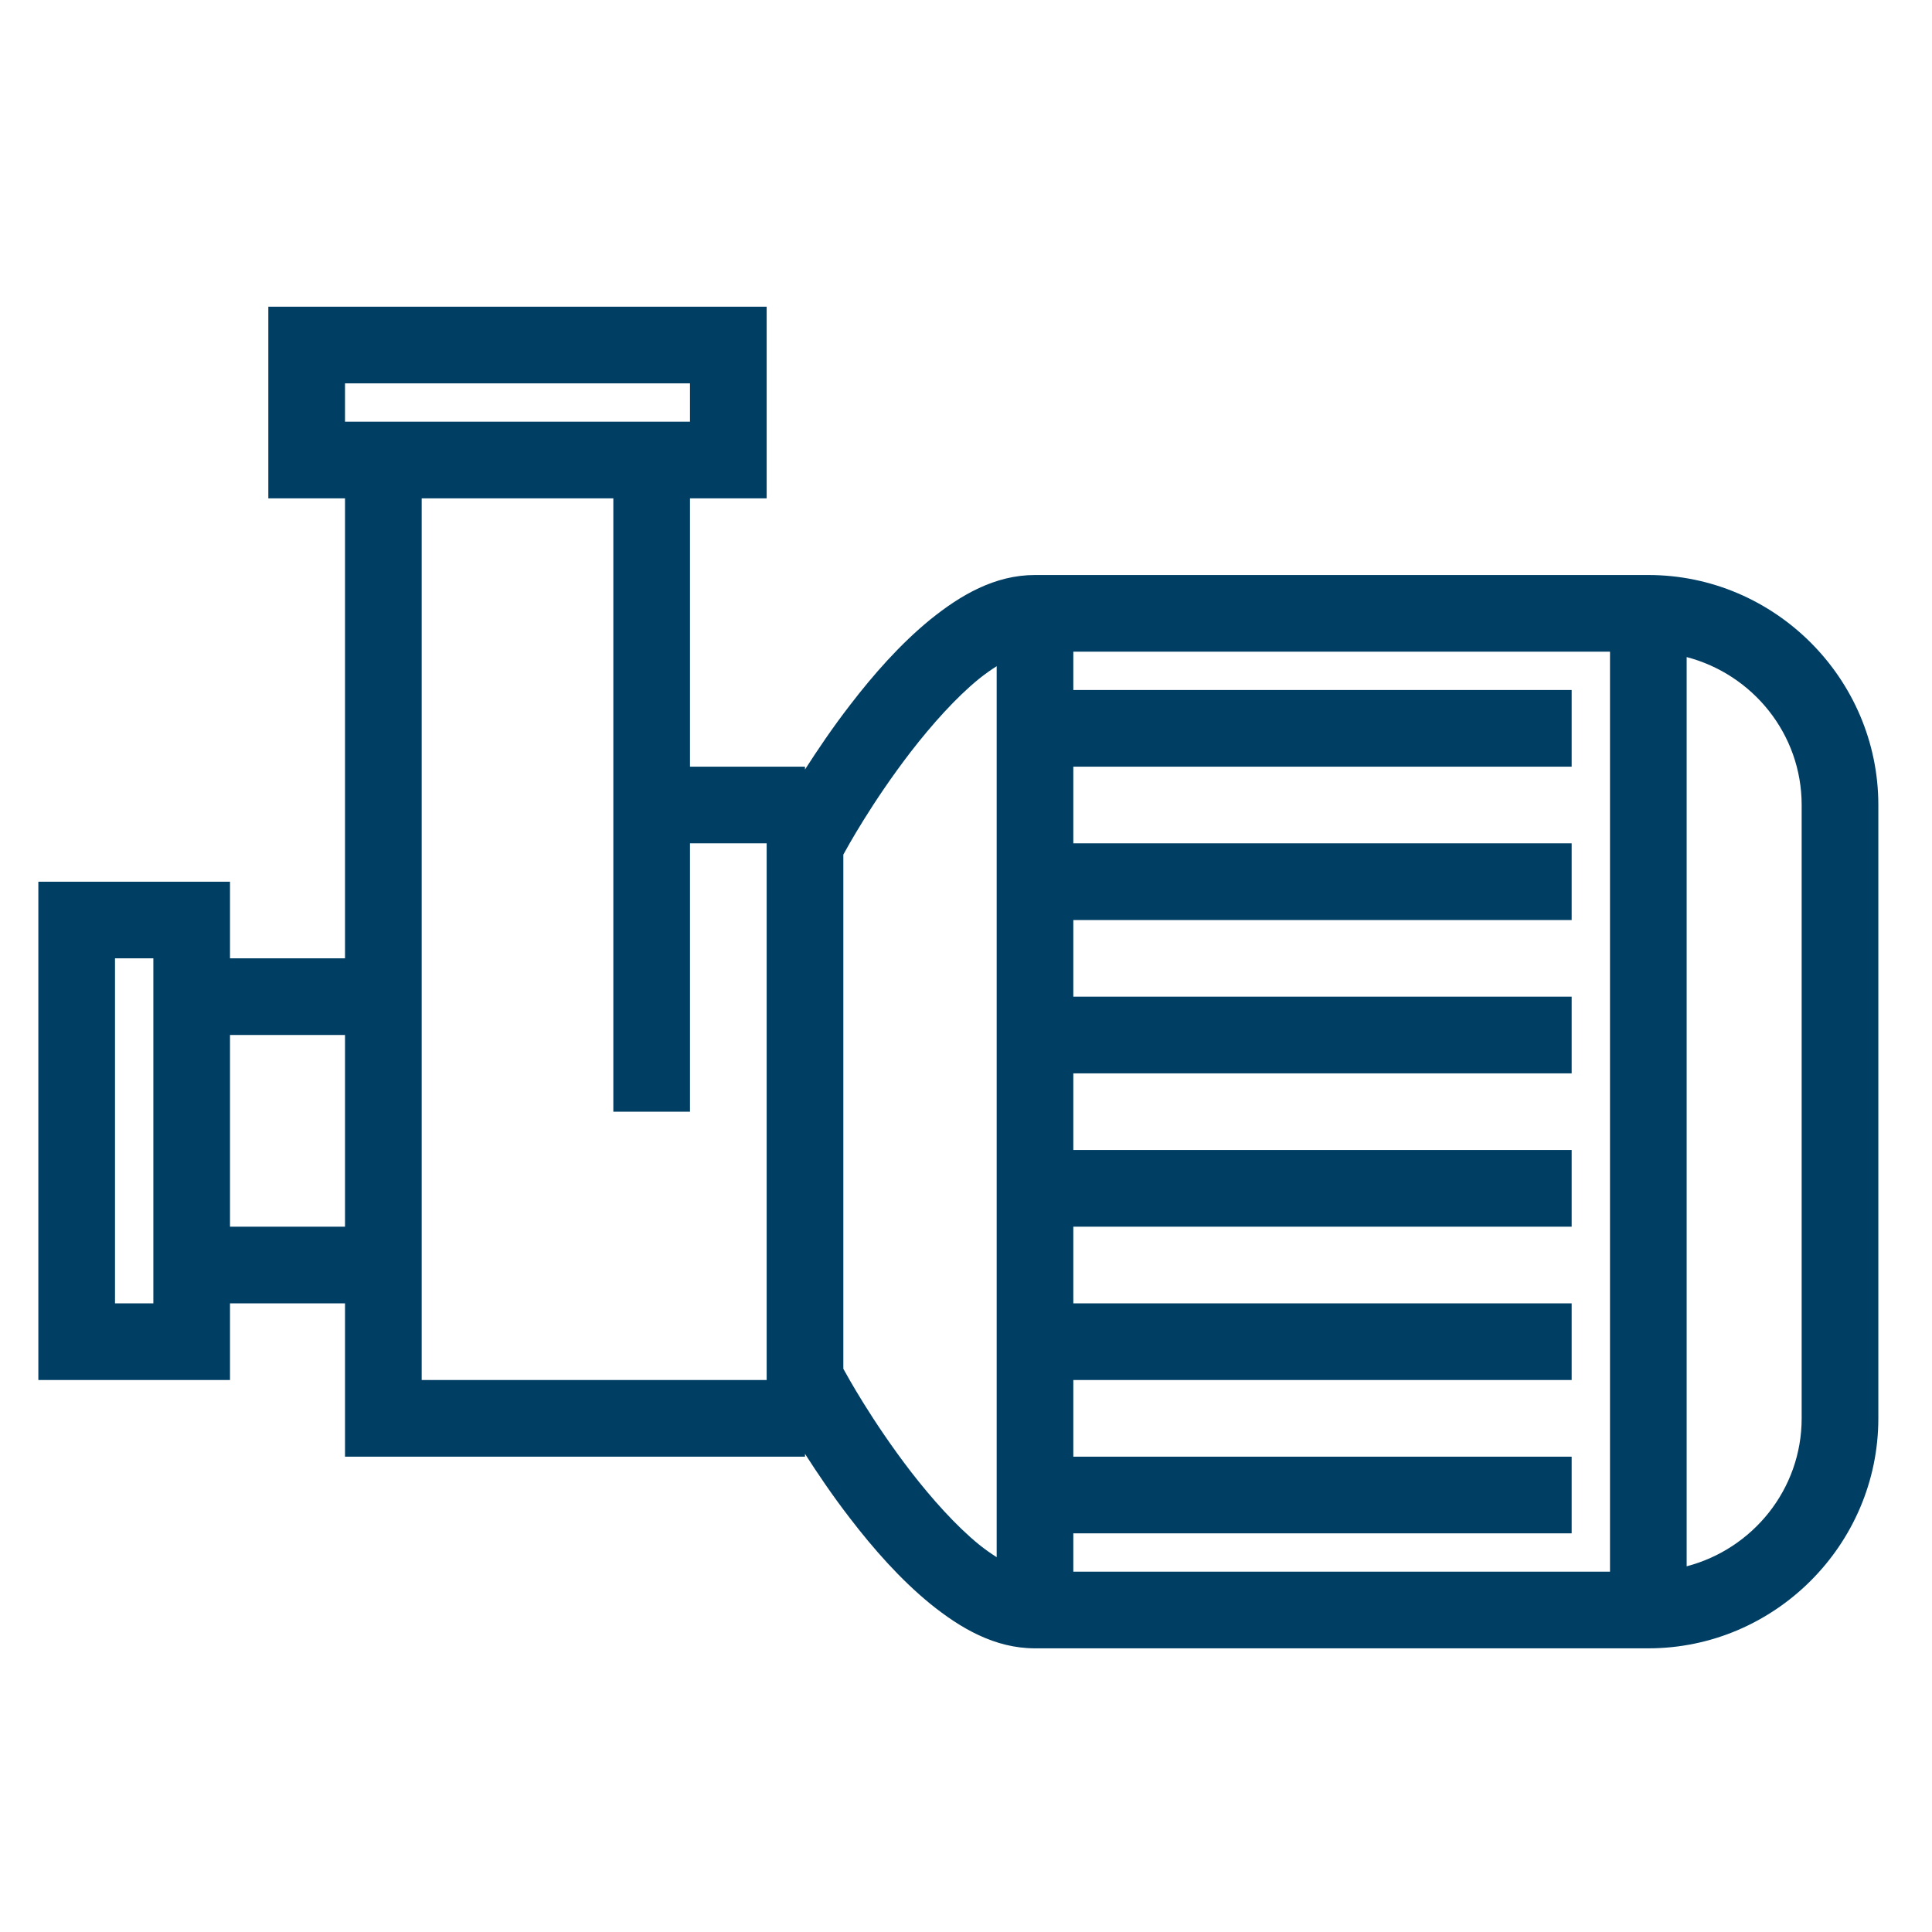
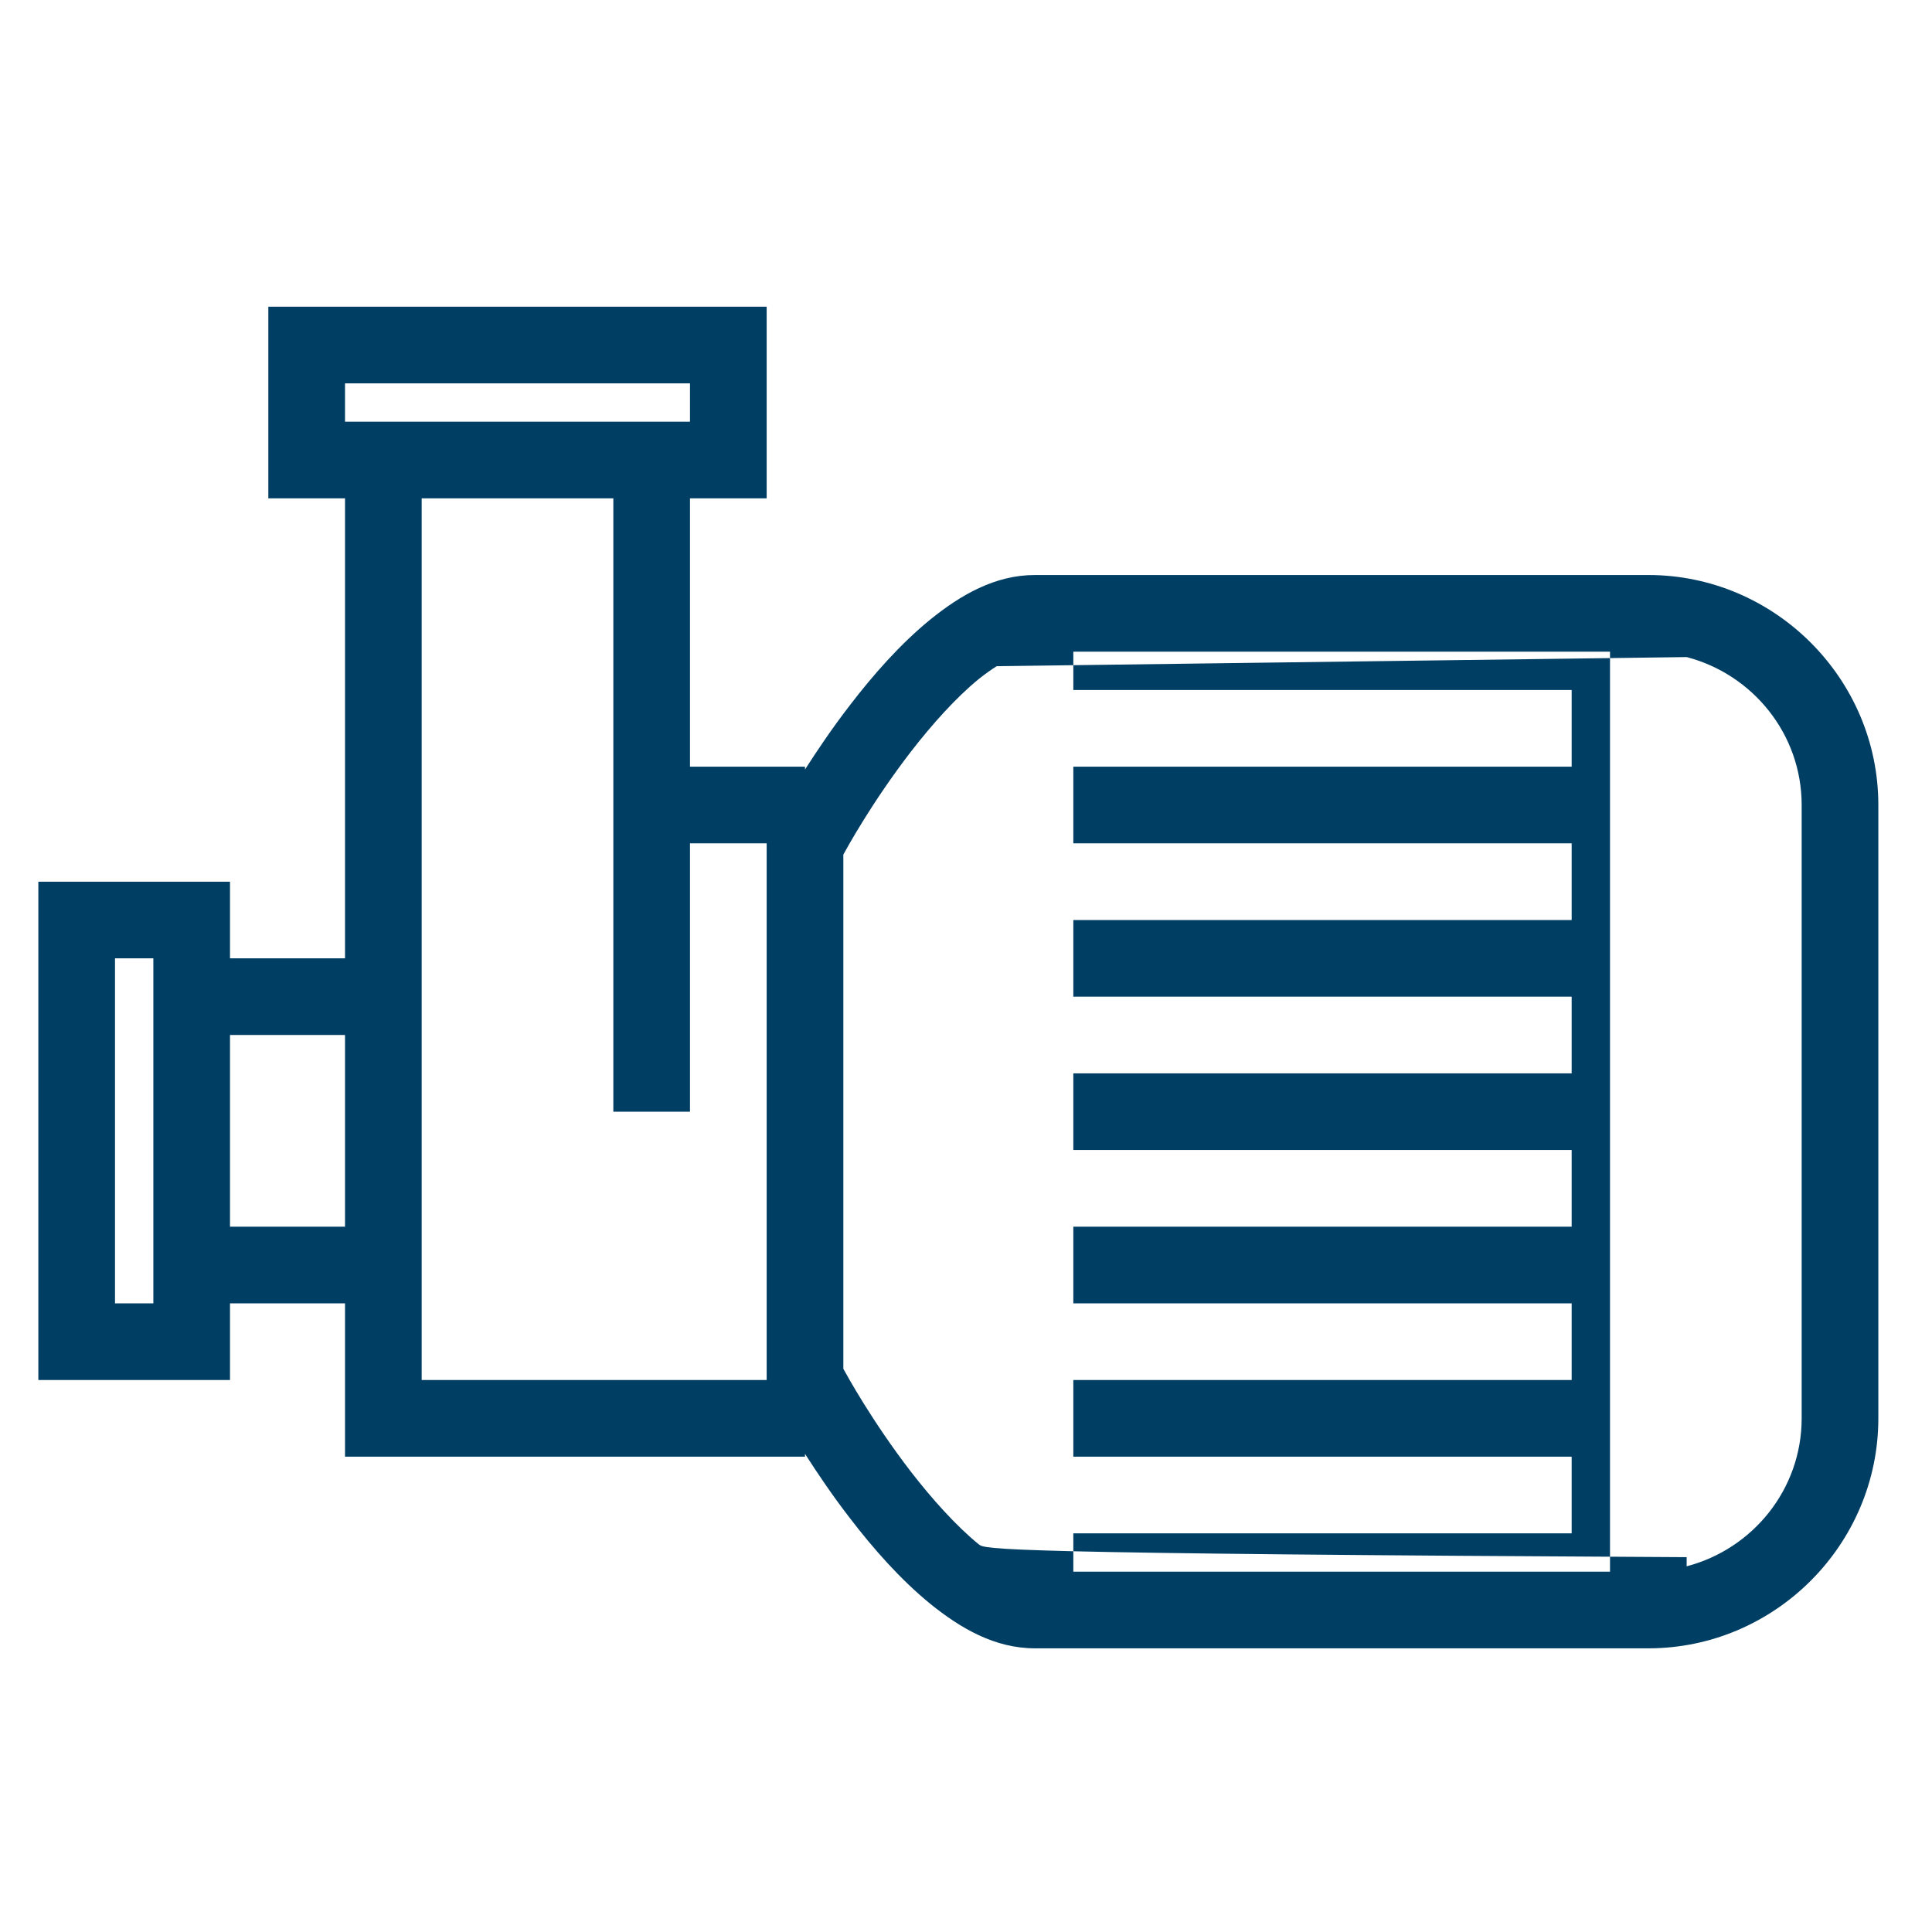
<svg xmlns="http://www.w3.org/2000/svg" width="80" height="80" viewBox="0 0 80 80" fill="none">
-   <path d="M11.111 12.699V20.636H14.286V39.683H9.524V36.509H1.588V57.144H9.524V53.969H14.286V60.318H33.333V60.2C33.855 61.012 34.462 61.917 35.2 62.872C36.161 64.125 37.277 65.396 38.523 66.413C39.776 67.424 41.19 68.254 42.857 68.254H68.254C73.487 68.254 77.778 63.964 77.778 58.73V33.334C77.778 28.101 73.487 23.81 68.254 23.81H42.857C41.19 23.81 39.776 24.641 38.523 25.652C37.277 26.669 36.161 27.939 35.2 29.192C34.462 30.147 33.855 31.052 33.333 31.864V31.747H28.571V20.636H31.746V12.699H11.111ZM14.286 15.874H28.571V17.461H14.286V15.874ZM17.461 20.636H25.397V46.032H28.571V34.921H31.746V57.144H17.461V20.636ZM44.444 26.985H66.667V65.08H44.444V63.492H65.079V60.318H44.444V57.144H65.079V53.969H44.444V50.794H65.079V47.619H44.444V44.445H65.079V41.27H44.444V38.096H65.079V34.921H44.444V31.747H65.079V28.572H44.444V26.985ZM69.841 27.208C72.57 27.921 74.603 30.389 74.603 33.334V58.73C74.603 61.676 72.57 64.144 69.841 64.857V27.208ZM41.27 27.586V64.479C41.035 64.33 40.786 64.156 40.526 63.946C39.583 63.176 38.591 62.067 37.717 60.938C36.086 58.817 35.069 56.945 34.921 56.679V35.386C35.069 35.119 36.086 33.247 37.717 31.127C38.591 29.998 39.583 28.888 40.526 28.119C40.786 27.909 41.035 27.735 41.27 27.586ZM4.762 39.683H6.35V53.969H4.762V39.683ZM9.524 42.857H14.286V50.794H9.524V42.857Z" fill="#003E64" />
+   <path d="M11.111 12.699V20.636H14.286V39.683H9.524V36.509H1.588V57.144H9.524V53.969H14.286V60.318H33.333V60.2C33.855 61.012 34.462 61.917 35.2 62.872C36.161 64.125 37.277 65.396 38.523 66.413C39.776 67.424 41.19 68.254 42.857 68.254H68.254C73.487 68.254 77.778 63.964 77.778 58.73V33.334C77.778 28.101 73.487 23.81 68.254 23.81H42.857C41.19 23.81 39.776 24.641 38.523 25.652C37.277 26.669 36.161 27.939 35.2 29.192C34.462 30.147 33.855 31.052 33.333 31.864V31.747H28.571V20.636H31.746V12.699H11.111ZM14.286 15.874H28.571V17.461H14.286V15.874ZM17.461 20.636H25.397V46.032H28.571V34.921H31.746V57.144H17.461V20.636ZM44.444 26.985H66.667V65.08H44.444V63.492H65.079V60.318H44.444V57.144H65.079V53.969H44.444V50.794H65.079V47.619H44.444V44.445H65.079V41.27H44.444V38.096H65.079V34.921H44.444V31.747H65.079V28.572H44.444V26.985ZM69.841 27.208C72.57 27.921 74.603 30.389 74.603 33.334V58.73C74.603 61.676 72.57 64.144 69.841 64.857V27.208ZV64.479C41.035 64.33 40.786 64.156 40.526 63.946C39.583 63.176 38.591 62.067 37.717 60.938C36.086 58.817 35.069 56.945 34.921 56.679V35.386C35.069 35.119 36.086 33.247 37.717 31.127C38.591 29.998 39.583 28.888 40.526 28.119C40.786 27.909 41.035 27.735 41.27 27.586ZM4.762 39.683H6.35V53.969H4.762V39.683ZM9.524 42.857H14.286V50.794H9.524V42.857Z" fill="#003E64" />
</svg>